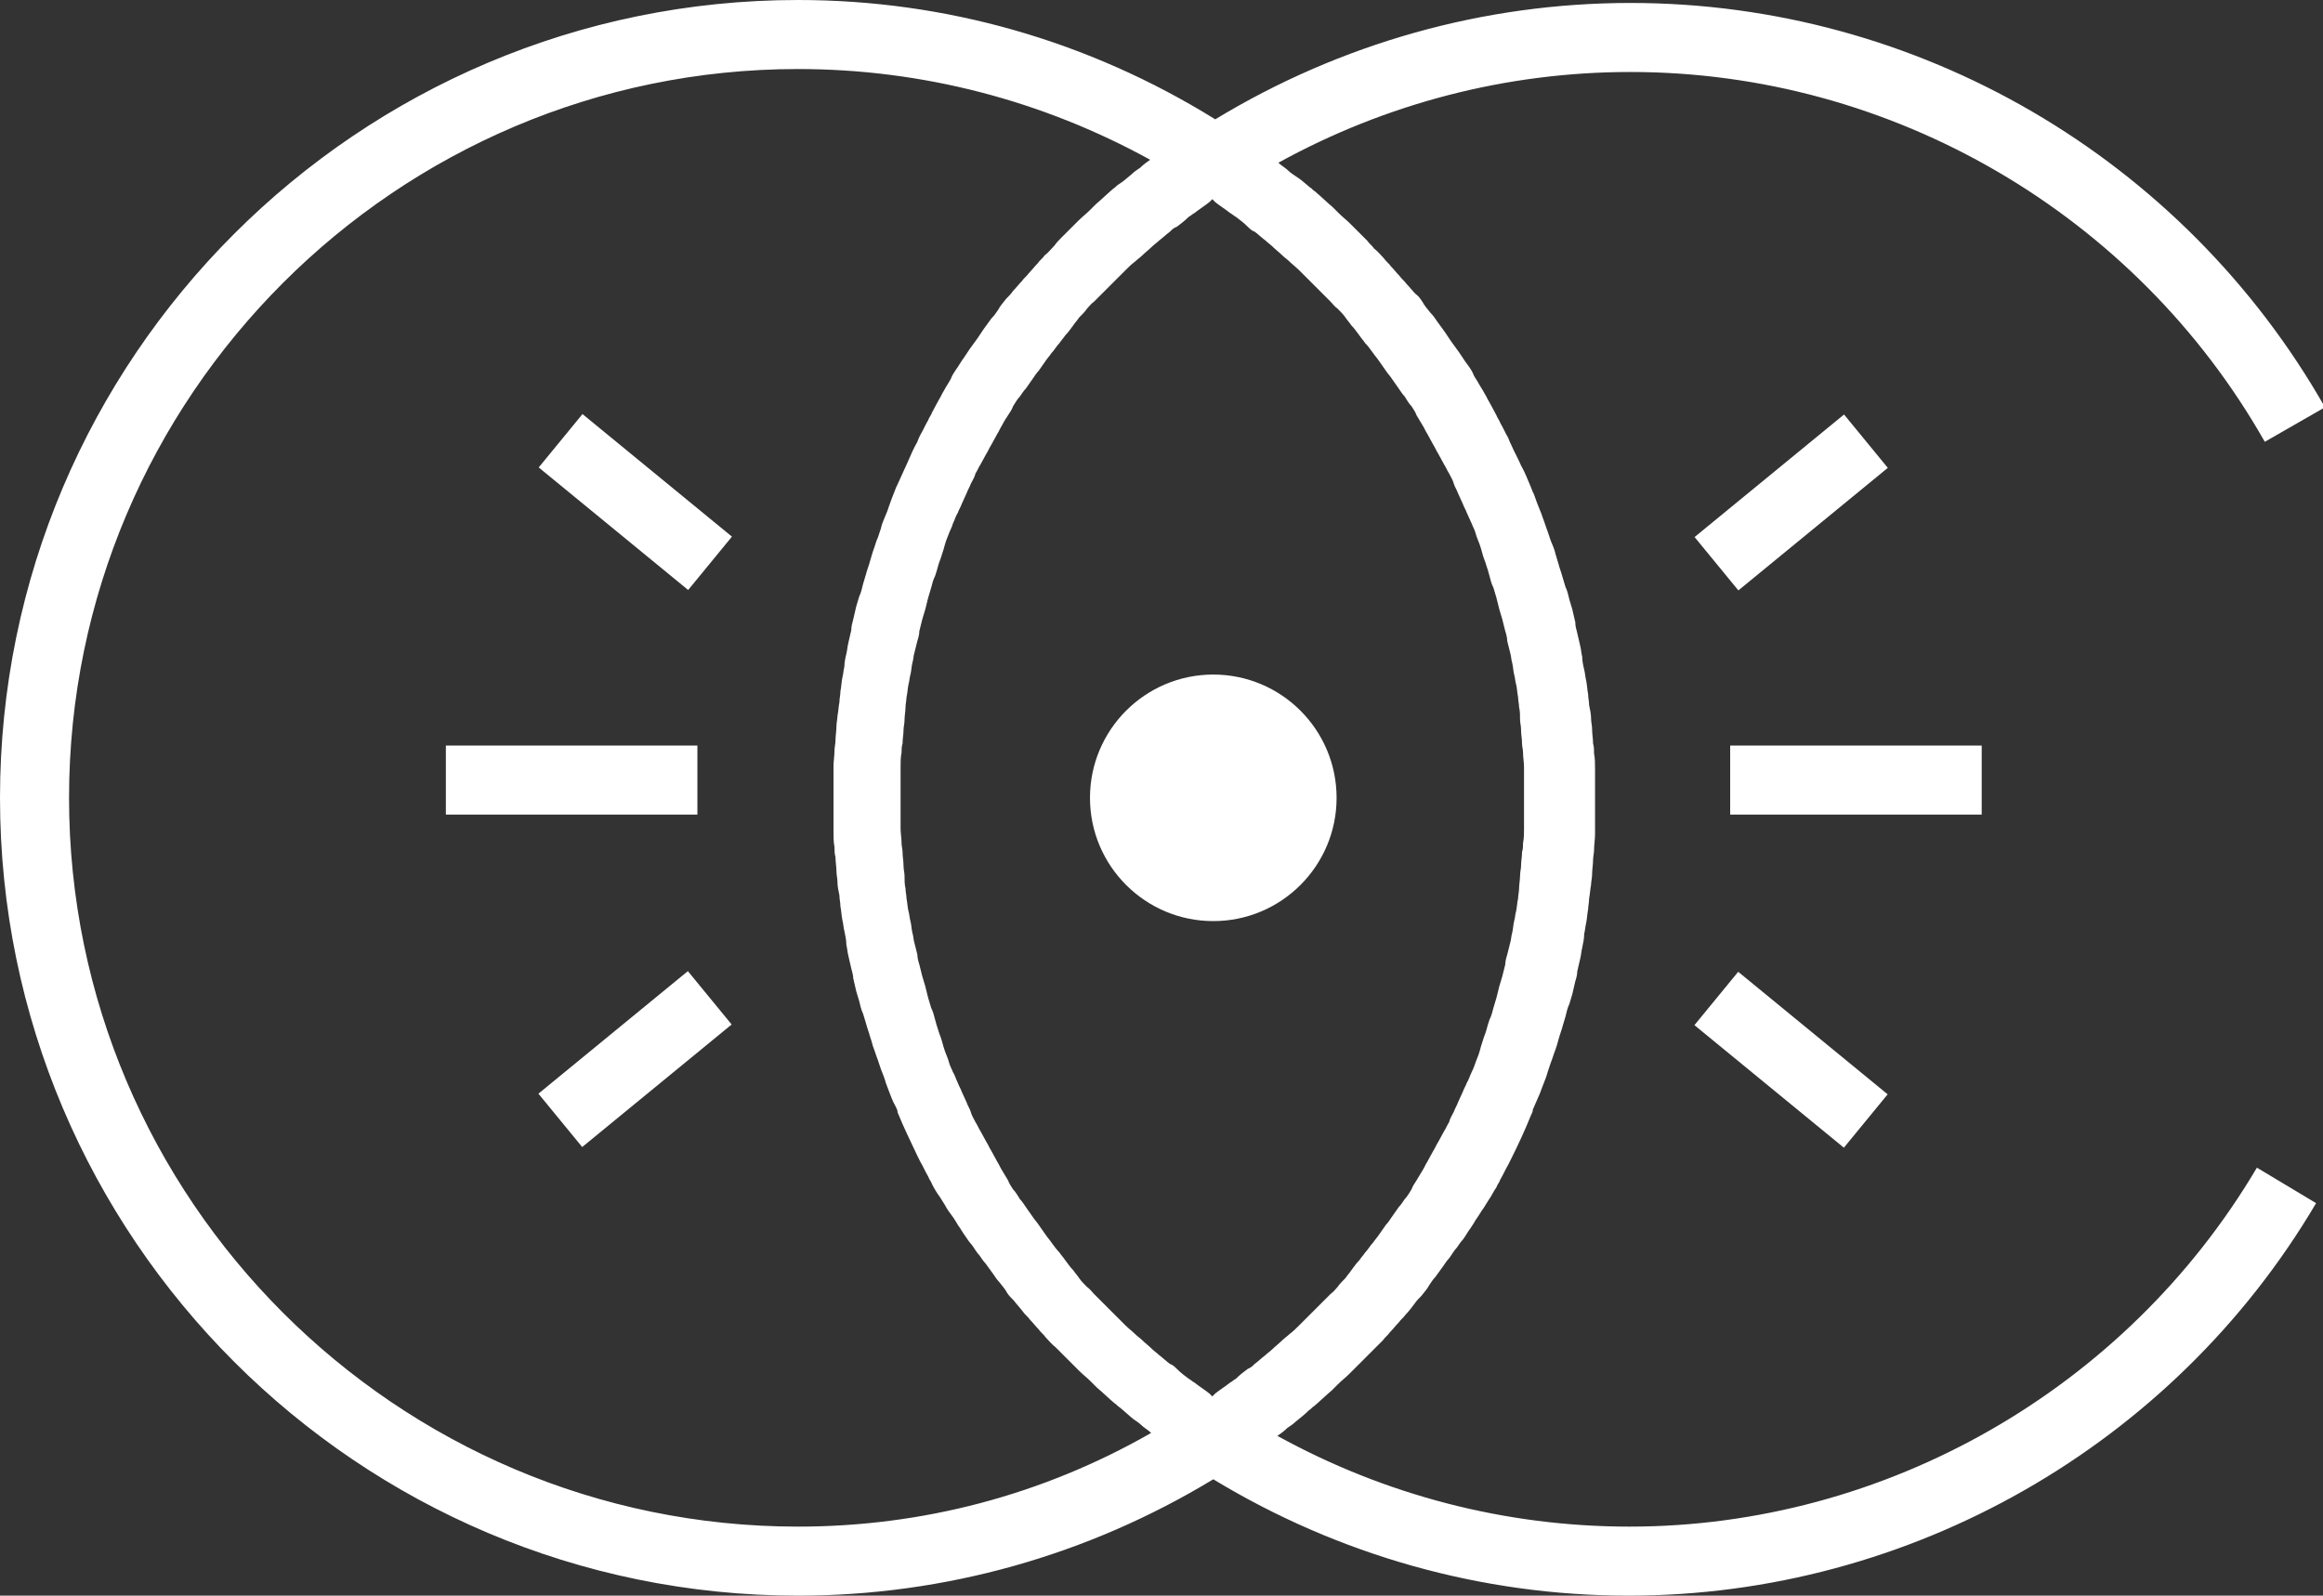
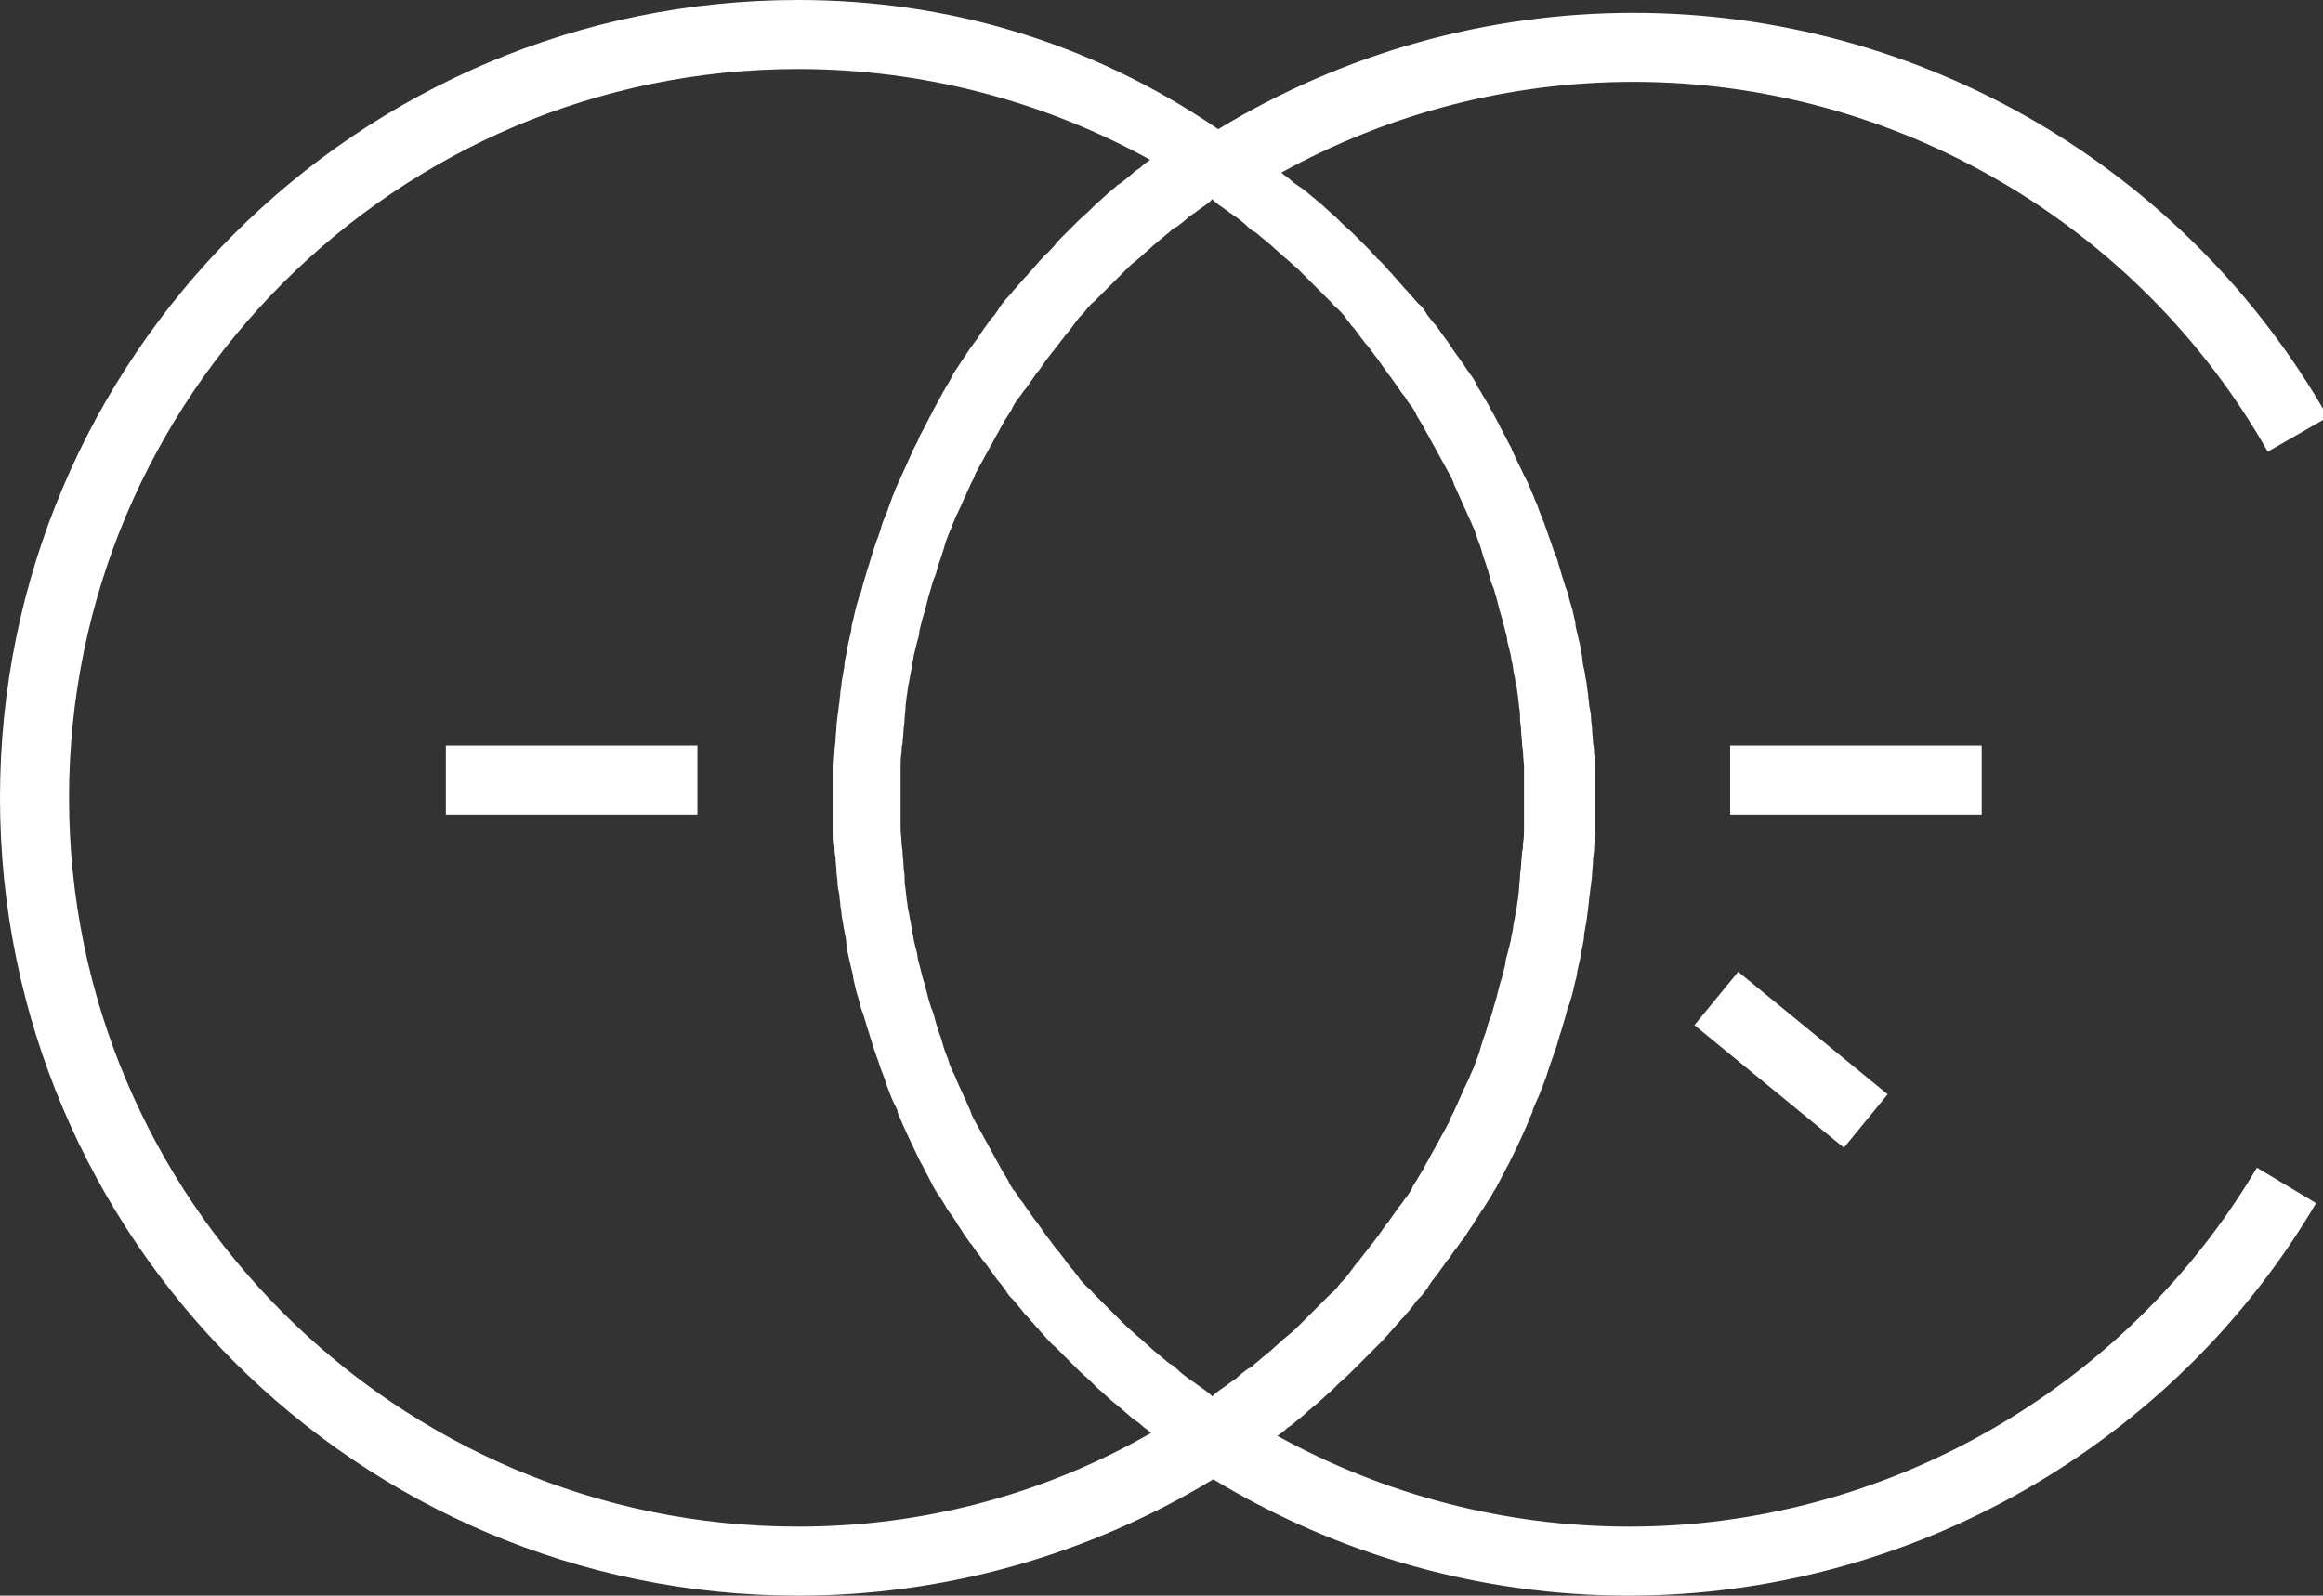
<svg xmlns="http://www.w3.org/2000/svg" version="1.1" id="Calque_1" x="0px" y="0px" viewBox="0 0 235.5 161.8" style="enable-background:new 0 0 235.5 161.8;" xml:space="preserve">
  <rect x="0" y="0" width="235.5" height="161.8" fill="#333333" stroke="none" />
  <style type="text/css">
	.st0{fill:#0C0D0D;}
	.st1{fill:#FFFFFF;}
	.st2{fill:#F6F6F6;}
</style>
  <g>
-     <rect x="60.9" y="41.1" transform="matrix(0.634 -0.773 0.773 0.634 -15.768 68.417)" class="st1" width="7" height="19.6" />
    <rect x="45.2" y="75.6" class="st1" width="25.5" height="7" />
-     <rect x="54.6" y="103.9" transform="matrix(0.773 -0.634 0.634 0.773 -53.495 65.201)" class="st1" width="19.6" height="7" />
    <rect x="175.4" y="75.6" class="st1" width="25.5" height="7" />
-     <path class="st1" d="M165.2,154.8c-12.6,0-24.8-3.2-35.7-9.2c0.3-0.2,0.7-0.5,1-0.8c0.3-0.2,0.6-0.4,0.8-0.6c0.5-0.4,1-0.8,1.4-1.2   c0.2-0.1,0.3-0.3,0.5-0.4c0.6-0.5,1.2-1.1,1.8-1.6c0.2-0.2,0.4-0.4,0.6-0.6c0.4-0.4,0.8-0.7,1.2-1.1c0.2-0.2,0.5-0.5,0.7-0.7   c0.3-0.3,0.7-0.7,1-1c0.2-0.2,0.5-0.5,0.7-0.7c0.3-0.3,0.7-0.7,1-1c0.2-0.3,0.5-0.5,0.7-0.8c0.3-0.3,0.6-0.7,0.9-1   c0.2-0.3,0.5-0.5,0.7-0.8c0.3-0.3,0.6-0.7,0.9-1.1c0.2-0.3,0.4-0.5,0.7-0.8c0.3-0.4,0.6-0.7,0.8-1.1c0.2-0.3,0.4-0.6,0.6-0.8   c0.3-0.4,0.5-0.7,0.8-1.1c0.2-0.3,0.4-0.6,0.6-0.8c0.3-0.4,0.5-0.8,0.8-1.1c0.2-0.3,0.4-0.6,0.6-0.8c0.3-0.4,0.5-0.8,0.8-1.2   c0.2-0.3,0.4-0.6,0.5-0.8c0.3-0.4,0.5-0.8,0.8-1.2c0.2-0.3,0.3-0.5,0.5-0.8c0.3-0.4,0.5-0.9,0.8-1.3c0.1-0.3,0.3-0.5,0.4-0.8   c0.3-0.5,0.5-1,0.8-1.5c0.1-0.2,0.2-0.4,0.3-0.6c0.7-1.4,1.4-2.9,2-4.4c0.1-0.2,0.2-0.4,0.2-0.6c0.2-0.5,0.5-1.1,0.7-1.6   c0.1-0.3,0.2-0.5,0.3-0.8c0.2-0.5,0.4-1,0.5-1.4c0.1-0.3,0.2-0.6,0.3-0.9c0.2-0.5,0.3-0.9,0.5-1.4c0.1-0.3,0.2-0.6,0.3-1   c0.1-0.4,0.3-0.9,0.4-1.3c0.1-0.3,0.2-0.7,0.3-1c0.1-0.4,0.2-0.9,0.4-1.3c0.1-0.3,0.2-0.7,0.3-1c0.1-0.4,0.2-0.9,0.3-1.3   c0.1-0.3,0.2-0.7,0.2-1c0.1-0.4,0.2-0.9,0.3-1.3c0.1-0.4,0.1-0.7,0.2-1.1c0.1-0.5,0.2-0.9,0.2-1.4c0.1-0.4,0.1-0.7,0.2-1.1   c0.1-0.5,0.1-0.9,0.2-1.4c0-0.3,0.1-0.7,0.1-1.1c0.1-0.5,0.1-0.9,0.2-1.4c0-0.3,0.1-0.7,0.1-1c0-0.5,0.1-1,0.1-1.5   c0-0.3,0.1-0.7,0.1-1c0-0.5,0.1-1.1,0.1-1.6c0-0.3,0-0.6,0-0.8c0-0.8,0-1.7,0-2.5c0-0.8,0-1.7,0-2.5c0-0.3,0-0.6,0-0.8   c0-0.5,0-1.1-0.1-1.6c0-0.3,0-0.7-0.1-1c0-0.5-0.1-1-0.1-1.5c0-0.3-0.1-0.7-0.1-1c0-0.5-0.1-0.9-0.2-1.4c0-0.4-0.1-0.7-0.1-1.1   c-0.1-0.5-0.1-0.9-0.2-1.4c-0.1-0.4-0.1-0.7-0.2-1.1c-0.1-0.4-0.2-0.9-0.2-1.3c-0.1-0.4-0.1-0.7-0.2-1.1c-0.1-0.4-0.2-0.9-0.3-1.3   c-0.1-0.4-0.2-0.7-0.2-1.1c-0.1-0.4-0.2-0.9-0.3-1.3c-0.1-0.3-0.2-0.7-0.3-1c-0.1-0.4-0.2-0.9-0.4-1.3c-0.1-0.3-0.2-0.7-0.3-1   c-0.1-0.4-0.3-0.9-0.4-1.3c-0.1-0.3-0.2-0.7-0.3-1c-0.1-0.5-0.3-0.9-0.5-1.4c-0.1-0.3-0.2-0.6-0.3-0.9c-0.2-0.5-0.3-0.9-0.5-1.4   c-0.1-0.3-0.2-0.6-0.3-0.8c-0.2-0.5-0.4-1-0.6-1.6c-0.1-0.2-0.2-0.4-0.3-0.7c-0.3-0.7-0.6-1.5-1-2.2c0,0,0,0,0,0   c-0.3-0.7-0.7-1.4-1-2.1c-0.1-0.2-0.2-0.4-0.3-0.7c-0.3-0.5-0.5-1-0.8-1.5c-0.1-0.3-0.3-0.5-0.4-0.8c-0.2-0.4-0.5-0.9-0.7-1.3   c-0.2-0.3-0.3-0.6-0.5-0.9c-0.2-0.4-0.5-0.8-0.7-1.2c-0.2-0.3-0.4-0.6-0.5-0.9c-0.2-0.4-0.5-0.8-0.8-1.2c-0.2-0.3-0.4-0.6-0.6-0.9   c-0.3-0.4-0.5-0.7-0.8-1.1c-0.2-0.3-0.4-0.6-0.6-0.9c-0.3-0.4-0.5-0.7-0.8-1.1c-0.2-0.3-0.4-0.6-0.7-0.9c-0.3-0.4-0.6-0.7-0.8-1.1   c-0.2-0.3-0.4-0.6-0.7-0.8c-0.3-0.3-0.6-0.7-0.9-1c-0.2-0.3-0.5-0.5-0.7-0.8c-0.3-0.3-0.6-0.7-0.9-1c-0.2-0.3-0.5-0.5-0.7-0.8   c-0.3-0.3-0.6-0.7-1-1c-0.2-0.3-0.5-0.5-0.7-0.8c-0.3-0.3-0.7-0.7-1-1c-0.2-0.2-0.5-0.5-0.7-0.7c-0.4-0.4-0.8-0.7-1.2-1.1   c-0.2-0.2-0.4-0.4-0.6-0.6c-0.6-0.5-1.2-1.1-1.8-1.6c-0.2-0.1-0.3-0.3-0.5-0.4c-0.5-0.4-0.9-0.8-1.4-1.1c-0.3-0.2-0.6-0.4-0.8-0.6   c-0.3-0.3-0.7-0.5-1-0.8c10.9-6,23.1-9.2,35.7-9.2c26.5,0,51.2,14.4,64.3,37.5l6.1-3.5c-14.4-25.3-41.3-41-70.4-41   c-14.9,0-29.4,4.1-42.1,11.8l0,0l0,0C110.3,4.1,95.8,0,80.9,0C36.3,0,0,36.3,0,80.9s36.3,80.9,80.9,80.9c14.9,0,29.4-4.1,42.1-11.8   l0,0l0,0c12.7,7.7,27.2,11.8,42.1,11.8c28.5,0,55.2-15.2,69.7-39.8l-6-3.6C215.5,140.9,191.1,154.8,165.2,154.8z M120.5,139.8   c-0.4-0.3-0.8-0.6-1.2-1c-0.2-0.2-0.4-0.4-0.7-0.5c-0.4-0.3-0.7-0.6-1.1-0.9c-0.2-0.2-0.5-0.4-0.7-0.6c-0.3-0.3-0.7-0.6-1-0.9   c-0.2-0.2-0.5-0.4-0.7-0.6c-0.3-0.3-0.7-0.6-1-0.9c-0.2-0.2-0.5-0.5-0.7-0.7c-0.3-0.3-0.6-0.6-0.9-0.9c-0.2-0.2-0.5-0.5-0.7-0.7   c-0.3-0.3-0.6-0.6-0.9-0.9c-0.2-0.2-0.4-0.5-0.7-0.7c-0.3-0.3-0.6-0.6-0.8-0.9c-0.2-0.3-0.4-0.5-0.6-0.8c-0.3-0.3-0.5-0.6-0.8-1   c-0.2-0.3-0.4-0.5-0.6-0.8c-0.3-0.3-0.5-0.6-0.8-1c-0.2-0.3-0.4-0.5-0.6-0.8c-0.2-0.3-0.5-0.7-0.7-1c-0.2-0.3-0.4-0.5-0.6-0.8   c-0.2-0.3-0.5-0.7-0.7-1c-0.2-0.3-0.4-0.6-0.6-0.8c-0.2-0.3-0.4-0.7-0.7-1c-0.2-0.3-0.4-0.6-0.5-0.9c-0.2-0.3-0.4-0.7-0.6-1   c-0.2-0.3-0.3-0.6-0.5-0.9c-0.2-0.4-0.4-0.7-0.6-1.1c-0.2-0.3-0.3-0.6-0.5-0.9c-0.2-0.4-0.4-0.7-0.6-1.1c-0.2-0.3-0.3-0.6-0.5-0.9   c-0.2-0.4-0.4-0.7-0.5-1.1c-0.1-0.3-0.3-0.6-0.4-0.9c-0.2-0.4-0.3-0.7-0.5-1.1c-0.1-0.3-0.3-0.6-0.4-0.9c-0.2-0.4-0.3-0.8-0.5-1.1   c-0.1-0.3-0.3-0.6-0.4-1c-0.1-0.4-0.3-0.8-0.4-1.1c-0.1-0.3-0.2-0.6-0.3-1c-0.1-0.4-0.3-0.8-0.4-1.2c-0.1-0.3-0.2-0.6-0.3-1   c-0.1-0.4-0.2-0.8-0.4-1.2c-0.1-0.3-0.2-0.7-0.3-1c-0.1-0.4-0.2-0.8-0.3-1.2c-0.1-0.3-0.2-0.7-0.3-1c-0.1-0.4-0.2-0.8-0.3-1.2   c-0.1-0.3-0.2-0.7-0.2-1c-0.1-0.4-0.2-0.8-0.3-1.2c-0.1-0.3-0.1-0.7-0.2-1c-0.1-0.4-0.1-0.8-0.2-1.2c-0.1-0.3-0.1-0.7-0.2-1   c-0.1-0.4-0.1-0.8-0.2-1.3c0-0.3-0.1-0.7-0.1-1c-0.1-0.4-0.1-0.9-0.1-1.3c0-0.3-0.1-0.6-0.1-1c0-0.5-0.1-0.9-0.1-1.4   c0-0.3-0.1-0.6-0.1-0.9c0-0.5-0.1-1-0.1-1.5c0-0.3,0-0.5,0-0.8c0-0.8,0-1.5,0-2.3s0-1.5,0-2.3c0-0.3,0-0.5,0-0.8c0-0.5,0-1,0.1-1.5   c0-0.3,0-0.6,0.1-0.9c0-0.5,0.1-0.9,0.1-1.4c0-0.3,0.1-0.6,0.1-1c0-0.4,0.1-0.9,0.1-1.3c0-0.3,0.1-0.7,0.1-1   c0.1-0.4,0.1-0.8,0.2-1.3c0.1-0.3,0.1-0.7,0.2-1c0.1-0.4,0.1-0.8,0.2-1.2c0.1-0.3,0.1-0.7,0.2-1c0.1-0.4,0.2-0.8,0.3-1.2   c0.1-0.3,0.2-0.7,0.2-1c0.1-0.4,0.2-0.8,0.3-1.2c0.1-0.3,0.2-0.7,0.3-1c0.1-0.4,0.2-0.8,0.3-1.2c0.1-0.3,0.2-0.7,0.3-1   c0.1-0.4,0.2-0.8,0.4-1.2c0.1-0.3,0.2-0.6,0.3-1c0.1-0.4,0.3-0.8,0.4-1.2c0.1-0.3,0.2-0.6,0.3-1c0.1-0.4,0.3-0.8,0.4-1.1   c0.1-0.3,0.3-0.6,0.4-1c0.2-0.4,0.3-0.8,0.5-1.1c0.1-0.3,0.3-0.6,0.4-0.9c0.2-0.4,0.3-0.7,0.5-1.1c0.1-0.3,0.3-0.6,0.4-0.9   c0.2-0.4,0.4-0.7,0.5-1.1c0.2-0.3,0.3-0.6,0.5-0.9c0.2-0.4,0.4-0.7,0.6-1.1c0.2-0.3,0.3-0.6,0.5-0.9c0.2-0.4,0.4-0.7,0.6-1.1   c0.2-0.3,0.3-0.6,0.5-0.9c0.2-0.4,0.4-0.7,0.6-1c0.2-0.3,0.4-0.6,0.5-0.9c0.2-0.3,0.4-0.7,0.7-1c0.2-0.3,0.4-0.6,0.6-0.8   c0.2-0.3,0.5-0.7,0.7-1c0.2-0.3,0.4-0.6,0.6-0.8c0.2-0.3,0.5-0.7,0.7-1c0.2-0.3,0.4-0.5,0.6-0.8c0.3-0.3,0.5-0.7,0.8-1   c0.2-0.3,0.4-0.5,0.6-0.8c0.3-0.3,0.5-0.6,0.8-1c0.2-0.3,0.4-0.5,0.6-0.8c0.3-0.3,0.6-0.6,0.8-0.9c0.2-0.2,0.4-0.5,0.7-0.7   c0.3-0.3,0.6-0.6,0.9-0.9c0.2-0.2,0.5-0.5,0.7-0.7c0.3-0.3,0.6-0.6,0.9-0.9c0.2-0.2,0.5-0.5,0.7-0.7c0.3-0.3,0.6-0.6,1-0.9   c0.2-0.2,0.5-0.4,0.7-0.6c0.3-0.3,0.7-0.6,1-0.9c0.2-0.2,0.5-0.4,0.7-0.6c0.4-0.3,0.7-0.6,1.1-0.9c0.2-0.2,0.4-0.4,0.7-0.5   c0.4-0.3,0.8-0.6,1.2-1c0.2-0.1,0.4-0.3,0.6-0.4c0.5-0.4,1-0.7,1.5-1.1c0.1-0.1,0.2-0.2,0.3-0.3c0,0,0,0,0,0c0,0,0,0,0,0   c0.1,0.1,0.2,0.2,0.3,0.3c0.5,0.4,1,0.7,1.5,1.1c0.2,0.1,0.4,0.3,0.6,0.4c0.4,0.3,0.8,0.6,1.2,1c0.2,0.2,0.4,0.4,0.7,0.5   c0.4,0.3,0.7,0.6,1.1,0.9c0.2,0.2,0.5,0.4,0.7,0.6c0.3,0.3,0.7,0.6,1,0.9c0.2,0.2,0.5,0.4,0.7,0.6c0.3,0.3,0.7,0.6,1,0.9   c0.2,0.2,0.5,0.5,0.7,0.7c0.3,0.3,0.6,0.6,0.9,0.9c0.2,0.2,0.5,0.5,0.7,0.7c0.3,0.3,0.6,0.6,0.9,0.9c0.2,0.2,0.4,0.5,0.7,0.7   c0.3,0.3,0.6,0.6,0.8,0.9c0.2,0.3,0.4,0.5,0.6,0.8c0.3,0.3,0.5,0.6,0.8,1c0.2,0.3,0.4,0.5,0.6,0.8c0.3,0.3,0.5,0.6,0.8,1   c0.2,0.3,0.4,0.5,0.6,0.8c0.2,0.3,0.5,0.7,0.7,1c0.2,0.3,0.4,0.5,0.6,0.8c0.2,0.3,0.5,0.7,0.7,1c0.2,0.3,0.4,0.6,0.6,0.8   c0.2,0.3,0.4,0.7,0.7,1c0.2,0.3,0.4,0.6,0.5,0.9c0.2,0.3,0.4,0.7,0.6,1c0.2,0.3,0.3,0.6,0.5,0.9c0.2,0.4,0.4,0.7,0.6,1.1   c0.2,0.3,0.3,0.6,0.5,0.9c0.2,0.4,0.4,0.7,0.6,1.1c0.2,0.3,0.3,0.6,0.5,0.9c0.2,0.4,0.4,0.7,0.5,1.1c0.1,0.3,0.3,0.6,0.4,0.9   c0.2,0.4,0.3,0.7,0.5,1.1c0.1,0.3,0.3,0.6,0.4,0.9c0.2,0.4,0.3,0.7,0.5,1.1c0.1,0.3,0.3,0.6,0.4,1c0.1,0.4,0.3,0.8,0.4,1.1   c0.1,0.3,0.2,0.6,0.3,1c0.1,0.4,0.3,0.8,0.4,1.2c0.1,0.3,0.2,0.6,0.3,1c0.1,0.4,0.2,0.8,0.4,1.2c0.1,0.3,0.2,0.7,0.3,1   c0.1,0.4,0.2,0.8,0.3,1.2c0.1,0.3,0.2,0.7,0.3,1c0.1,0.4,0.2,0.8,0.3,1.2c0.1,0.3,0.2,0.7,0.2,1c0.1,0.4,0.2,0.8,0.3,1.2   c0.1,0.3,0.1,0.7,0.2,1c0.1,0.4,0.1,0.8,0.2,1.2c0.1,0.3,0.1,0.7,0.2,1c0.1,0.4,0.1,0.8,0.2,1.3c0,0.3,0.1,0.7,0.1,1   c0.1,0.4,0.1,0.9,0.1,1.3c0,0.3,0.1,0.6,0.1,1c0,0.5,0.1,0.9,0.1,1.4c0,0.3,0.1,0.6,0.1,0.9c0,0.5,0.1,1,0.1,1.5c0,0.3,0,0.5,0,0.8   c0,0.8,0,1.5,0,2.3s0,1.5,0,2.3c0,0.3,0,0.5,0,0.8c0,0.5,0,1-0.1,1.5c0,0.3,0,0.6-0.1,0.9c0,0.5-0.1,0.9-0.1,1.4   c0,0.3-0.1,0.6-0.1,1c0,0.4-0.1,0.9-0.1,1.3c0,0.3-0.1,0.7-0.1,1c-0.1,0.4-0.1,0.8-0.2,1.3c-0.1,0.3-0.1,0.7-0.2,1   c-0.1,0.4-0.1,0.8-0.2,1.2c-0.1,0.3-0.1,0.7-0.2,1c-0.1,0.4-0.2,0.8-0.3,1.2c-0.1,0.3-0.2,0.7-0.2,1c-0.1,0.4-0.2,0.8-0.3,1.2   c-0.1,0.3-0.2,0.7-0.3,1c-0.1,0.4-0.2,0.8-0.3,1.2c-0.1,0.3-0.2,0.7-0.3,1c-0.1,0.4-0.2,0.8-0.4,1.2c-0.1,0.3-0.2,0.6-0.3,1   c-0.1,0.4-0.3,0.8-0.4,1.2c-0.1,0.3-0.2,0.6-0.3,1c-0.1,0.4-0.3,0.8-0.4,1.1c-0.1,0.3-0.2,0.6-0.4,1c-0.2,0.4-0.3,0.8-0.5,1.1   c-0.1,0.3-0.3,0.6-0.4,0.9c-0.2,0.4-0.3,0.7-0.5,1.1c-0.1,0.3-0.3,0.6-0.4,0.9c-0.2,0.4-0.4,0.7-0.5,1.1c-0.2,0.3-0.3,0.6-0.5,0.9   c-0.2,0.4-0.4,0.7-0.6,1.1c-0.2,0.3-0.3,0.6-0.5,0.9c-0.2,0.4-0.4,0.7-0.6,1.1c-0.2,0.3-0.3,0.6-0.5,0.9c-0.2,0.3-0.4,0.7-0.6,1   c-0.2,0.3-0.4,0.6-0.5,0.9c-0.2,0.3-0.4,0.7-0.7,1c-0.2,0.3-0.4,0.6-0.6,0.8c-0.2,0.3-0.5,0.7-0.7,1c-0.2,0.3-0.4,0.6-0.6,0.8   c-0.2,0.3-0.5,0.7-0.7,1c-0.2,0.3-0.4,0.5-0.6,0.8c-0.3,0.3-0.5,0.7-0.8,1c-0.2,0.3-0.4,0.5-0.6,0.8c-0.3,0.3-0.5,0.6-0.8,1   c-0.2,0.3-0.4,0.5-0.6,0.8c-0.3,0.3-0.6,0.6-0.8,0.9c-0.2,0.2-0.4,0.5-0.7,0.7c-0.3,0.3-0.6,0.6-0.9,0.9c-0.2,0.2-0.5,0.5-0.7,0.7   c-0.3,0.3-0.6,0.6-0.9,0.9c-0.2,0.2-0.5,0.5-0.7,0.7c-0.3,0.3-0.6,0.6-1,0.9c-0.2,0.2-0.5,0.4-0.7,0.6c-0.3,0.3-0.7,0.6-1,0.9   c-0.2,0.2-0.5,0.4-0.7,0.6c-0.4,0.3-0.7,0.6-1.1,0.9c-0.2,0.2-0.4,0.4-0.7,0.5c-0.4,0.3-0.8,0.6-1.2,1c-0.2,0.1-0.4,0.3-0.6,0.4   c-0.5,0.4-1,0.7-1.5,1.1c-0.1,0.1-0.2,0.2-0.3,0.3c0,0,0,0,0,0c0,0,0,0,0,0c-0.1-0.1-0.2-0.2-0.3-0.3c-0.5-0.4-1-0.7-1.5-1.1   C120.9,140.1,120.7,139.9,120.5,139.8z M80.9,154.8C40.2,154.8,7,121.6,7,80.9C7,40.2,40.2,7,80.9,7c12.6,0,24.8,3.2,35.7,9.2   c-0.3,0.2-0.7,0.5-1,0.8c-0.3,0.2-0.6,0.4-0.8,0.6c-0.5,0.4-0.9,0.8-1.4,1.1c-0.2,0.1-0.3,0.3-0.5,0.4c-0.6,0.5-1.2,1.1-1.8,1.6   c-0.2,0.2-0.4,0.4-0.6,0.6c-0.4,0.4-0.8,0.7-1.2,1.1c-0.2,0.2-0.5,0.5-0.7,0.7c-0.3,0.3-0.7,0.7-1,1c-0.2,0.2-0.5,0.5-0.7,0.8   c-0.3,0.3-0.6,0.7-1,1c-0.2,0.3-0.5,0.5-0.7,0.8c-0.3,0.3-0.6,0.7-0.9,1c-0.2,0.3-0.5,0.5-0.7,0.8c-0.3,0.3-0.6,0.7-0.9,1   c-0.2,0.3-0.5,0.6-0.7,0.8c-0.3,0.4-0.6,0.7-0.8,1.1c-0.2,0.3-0.4,0.6-0.7,0.9c-0.3,0.4-0.5,0.7-0.8,1.1c-0.2,0.3-0.4,0.6-0.6,0.9   c-0.3,0.4-0.5,0.7-0.8,1.1c-0.2,0.3-0.4,0.6-0.6,0.9c-0.3,0.4-0.5,0.8-0.8,1.2c-0.2,0.3-0.4,0.6-0.5,0.9c-0.2,0.4-0.5,0.8-0.7,1.2   c-0.2,0.3-0.3,0.6-0.5,0.9c-0.2,0.4-0.5,0.9-0.7,1.3c-0.1,0.3-0.3,0.5-0.4,0.8c-0.3,0.5-0.5,1-0.8,1.5c-0.1,0.2-0.2,0.4-0.3,0.7   c-0.4,0.7-0.7,1.4-1,2.1c0,0,0,0,0,0c-0.3,0.7-0.7,1.5-1,2.2c-0.1,0.2-0.2,0.4-0.3,0.7c-0.2,0.5-0.4,1-0.6,1.6   c-0.1,0.3-0.2,0.6-0.3,0.8c-0.2,0.5-0.4,0.9-0.5,1.4c-0.1,0.3-0.2,0.6-0.3,0.9c-0.2,0.4-0.3,0.9-0.5,1.4c-0.1,0.3-0.2,0.7-0.3,1   c-0.1,0.4-0.3,0.9-0.4,1.3c-0.1,0.3-0.2,0.7-0.3,1c-0.1,0.4-0.2,0.9-0.4,1.3c-0.1,0.3-0.2,0.7-0.3,1c-0.1,0.4-0.2,0.9-0.3,1.3   c-0.1,0.4-0.2,0.7-0.2,1.1c-0.1,0.4-0.2,0.9-0.3,1.3c-0.1,0.4-0.1,0.7-0.2,1.1c-0.1,0.4-0.2,0.9-0.2,1.3c-0.1,0.4-0.1,0.7-0.2,1.1   c-0.1,0.5-0.1,0.9-0.2,1.4c0,0.4-0.1,0.7-0.1,1.1c-0.1,0.5-0.1,0.9-0.2,1.4c0,0.3-0.1,0.7-0.1,1c0,0.5-0.1,1-0.1,1.5   c0,0.3-0.1,0.7-0.1,1c0,0.5-0.1,1.1-0.1,1.6c0,0.3,0,0.6,0,0.8c0,0.8,0,1.7,0,2.5c0,0.8,0,1.7,0,2.5c0,0.3,0,0.6,0,0.8   c0,0.5,0,1.1,0.1,1.6c0,0.3,0,0.7,0.1,1c0,0.5,0.1,1,0.1,1.5c0,0.3,0.1,0.7,0.1,1c0,0.5,0.1,0.9,0.2,1.4c0,0.4,0.1,0.7,0.1,1.1   c0.1,0.5,0.1,0.9,0.2,1.4c0.1,0.4,0.1,0.7,0.2,1.1c0.1,0.5,0.2,0.9,0.2,1.4c0.1,0.4,0.1,0.7,0.2,1.1c0.1,0.4,0.2,0.9,0.3,1.3   c0.1,0.4,0.2,0.7,0.2,1c0.1,0.4,0.2,0.9,0.3,1.3c0.1,0.3,0.2,0.7,0.3,1c0.1,0.4,0.2,0.9,0.4,1.3c0.1,0.3,0.2,0.7,0.3,1   c0.1,0.4,0.3,0.9,0.4,1.3c0.1,0.3,0.2,0.6,0.3,1c0.2,0.5,0.3,0.9,0.5,1.4c0.1,0.3,0.2,0.6,0.3,0.9c0.2,0.5,0.4,1,0.5,1.4   c0.1,0.3,0.2,0.5,0.3,0.8c0.2,0.5,0.4,1.1,0.7,1.6c0.1,0.2,0.2,0.4,0.2,0.6c0.6,1.5,1.3,2.9,2,4.4c0.1,0.2,0.2,0.4,0.3,0.6   c0.3,0.5,0.5,1,0.8,1.5c0.1,0.3,0.3,0.5,0.4,0.8c0.2,0.4,0.5,0.9,0.8,1.3c0.2,0.3,0.3,0.5,0.5,0.8c0.2,0.4,0.5,0.8,0.8,1.2   c0.2,0.3,0.4,0.6,0.5,0.8c0.3,0.4,0.5,0.8,0.8,1.2c0.2,0.3,0.4,0.6,0.6,0.8c0.3,0.4,0.5,0.8,0.8,1.1c0.2,0.3,0.4,0.6,0.6,0.8   c0.3,0.4,0.5,0.7,0.8,1.1c0.2,0.3,0.4,0.6,0.6,0.8c0.3,0.4,0.6,0.7,0.8,1.1c0.2,0.3,0.4,0.5,0.7,0.8c0.3,0.4,0.6,0.7,0.9,1.1   c0.2,0.3,0.5,0.5,0.7,0.8c0.3,0.3,0.6,0.7,0.9,1c0.2,0.3,0.5,0.5,0.7,0.8c0.3,0.3,0.6,0.7,1,1c0.2,0.2,0.5,0.5,0.7,0.7   c0.3,0.3,0.7,0.7,1,1c0.2,0.2,0.5,0.5,0.7,0.7c0.4,0.4,0.8,0.7,1.2,1.1c0.2,0.2,0.4,0.4,0.6,0.6c0.6,0.5,1.2,1.1,1.8,1.6   c0.2,0.1,0.3,0.3,0.5,0.4c0.5,0.4,0.9,0.8,1.4,1.2c0.3,0.2,0.6,0.4,0.8,0.6c0.3,0.3,0.7,0.5,1,0.8   C105.7,151.6,93.5,154.8,80.9,154.8z" />
-     <rect x="171.8" y="47.4" transform="matrix(0.773 -0.634 0.634 0.773 8.94 126.738)" class="st1" width="19.6" height="7" />
+     <path class="st1" d="M165.2,154.8c-12.6,0-24.8-3.2-35.7-9.2c0.3-0.2,0.7-0.5,1-0.8c0.3-0.2,0.6-0.4,0.8-0.6c0.5-0.4,1-0.8,1.4-1.2   c0.2-0.1,0.3-0.3,0.5-0.4c0.6-0.5,1.2-1.1,1.8-1.6c0.2-0.2,0.4-0.4,0.6-0.6c0.4-0.4,0.8-0.7,1.2-1.1c0.2-0.2,0.5-0.5,0.7-0.7   c0.3-0.3,0.7-0.7,1-1c0.2-0.2,0.5-0.5,0.7-0.7c0.3-0.3,0.7-0.7,1-1c0.2-0.3,0.5-0.5,0.7-0.8c0.3-0.3,0.6-0.7,0.9-1   c0.2-0.3,0.5-0.5,0.7-0.8c0.3-0.3,0.6-0.7,0.9-1.1c0.2-0.3,0.4-0.5,0.7-0.8c0.3-0.4,0.6-0.7,0.8-1.1c0.2-0.3,0.4-0.6,0.6-0.8   c0.3-0.4,0.5-0.7,0.8-1.1c0.2-0.3,0.4-0.6,0.6-0.8c0.3-0.4,0.5-0.8,0.8-1.1c0.2-0.3,0.4-0.6,0.6-0.8c0.3-0.4,0.5-0.8,0.8-1.2   c0.2-0.3,0.4-0.6,0.5-0.8c0.3-0.4,0.5-0.8,0.8-1.2c0.2-0.3,0.3-0.5,0.5-0.8c0.3-0.4,0.5-0.9,0.8-1.3c0.1-0.3,0.3-0.5,0.4-0.8   c0.3-0.5,0.5-1,0.8-1.5c0.1-0.2,0.2-0.4,0.3-0.6c0.7-1.4,1.4-2.9,2-4.4c0.1-0.2,0.2-0.4,0.2-0.6c0.2-0.5,0.5-1.1,0.7-1.6   c0.1-0.3,0.2-0.5,0.3-0.8c0.2-0.5,0.4-1,0.5-1.4c0.1-0.3,0.2-0.6,0.3-0.9c0.2-0.5,0.3-0.9,0.5-1.4c0.1-0.3,0.2-0.6,0.3-1   c0.1-0.4,0.3-0.9,0.4-1.3c0.1-0.3,0.2-0.7,0.3-1c0.1-0.4,0.2-0.9,0.4-1.3c0.1-0.3,0.2-0.7,0.3-1c0.1-0.4,0.2-0.9,0.3-1.3   c0.1-0.3,0.2-0.7,0.2-1c0.1-0.4,0.2-0.9,0.3-1.3c0.1-0.4,0.1-0.7,0.2-1.1c0.1-0.5,0.2-0.9,0.2-1.4c0.1-0.4,0.1-0.7,0.2-1.1   c0.1-0.5,0.1-0.9,0.2-1.4c0-0.3,0.1-0.7,0.1-1.1c0.1-0.5,0.1-0.9,0.2-1.4c0-0.3,0.1-0.7,0.1-1c0-0.5,0.1-1,0.1-1.5   c0-0.3,0.1-0.7,0.1-1c0-0.5,0.1-1.1,0.1-1.6c0-0.3,0-0.6,0-0.8c0-0.8,0-1.7,0-2.5c0-0.8,0-1.7,0-2.5c0-0.3,0-0.6,0-0.8   c0-0.5,0-1.1-0.1-1.6c0-0.3,0-0.7-0.1-1c0-0.5-0.1-1-0.1-1.5c0-0.3-0.1-0.7-0.1-1c0-0.5-0.1-0.9-0.2-1.4c0-0.4-0.1-0.7-0.1-1.1   c-0.1-0.5-0.1-0.9-0.2-1.4c-0.1-0.4-0.1-0.7-0.2-1.1c-0.1-0.4-0.2-0.9-0.2-1.3c-0.1-0.4-0.1-0.7-0.2-1.1c-0.1-0.4-0.2-0.9-0.3-1.3   c-0.1-0.4-0.2-0.7-0.2-1.1c-0.1-0.4-0.2-0.9-0.3-1.3c-0.1-0.3-0.2-0.7-0.3-1c-0.1-0.4-0.2-0.9-0.4-1.3c-0.1-0.4-0.3-0.9-0.4-1.3c-0.1-0.3-0.2-0.7-0.3-1c-0.1-0.5-0.3-0.9-0.5-1.4c-0.1-0.3-0.2-0.6-0.3-0.9c-0.2-0.5-0.3-0.9-0.5-1.4   c-0.1-0.3-0.2-0.6-0.3-0.8c-0.2-0.5-0.4-1-0.6-1.6c-0.1-0.2-0.2-0.4-0.3-0.7c-0.3-0.7-0.6-1.5-1-2.2c0,0,0,0,0,0   c-0.3-0.7-0.7-1.4-1-2.1c-0.1-0.2-0.2-0.4-0.3-0.7c-0.3-0.5-0.5-1-0.8-1.5c-0.1-0.3-0.3-0.5-0.4-0.8c-0.2-0.4-0.5-0.9-0.7-1.3   c-0.2-0.3-0.3-0.6-0.5-0.9c-0.2-0.4-0.5-0.8-0.7-1.2c-0.2-0.3-0.4-0.6-0.5-0.9c-0.2-0.4-0.5-0.8-0.8-1.2c-0.2-0.3-0.4-0.6-0.6-0.9   c-0.3-0.4-0.5-0.7-0.8-1.1c-0.2-0.3-0.4-0.6-0.6-0.9c-0.3-0.4-0.5-0.7-0.8-1.1c-0.2-0.3-0.4-0.6-0.7-0.9c-0.3-0.4-0.6-0.7-0.8-1.1   c-0.2-0.3-0.4-0.6-0.7-0.8c-0.3-0.3-0.6-0.7-0.9-1c-0.2-0.3-0.5-0.5-0.7-0.8c-0.3-0.3-0.6-0.7-0.9-1c-0.2-0.3-0.5-0.5-0.7-0.8   c-0.3-0.3-0.6-0.7-1-1c-0.2-0.3-0.5-0.5-0.7-0.8c-0.3-0.3-0.7-0.7-1-1c-0.2-0.2-0.5-0.5-0.7-0.7c-0.4-0.4-0.8-0.7-1.2-1.1   c-0.2-0.2-0.4-0.4-0.6-0.6c-0.6-0.5-1.2-1.1-1.8-1.6c-0.2-0.1-0.3-0.3-0.5-0.4c-0.5-0.4-0.9-0.8-1.4-1.1c-0.3-0.2-0.6-0.4-0.8-0.6   c-0.3-0.3-0.7-0.5-1-0.8c10.9-6,23.1-9.2,35.7-9.2c26.5,0,51.2,14.4,64.3,37.5l6.1-3.5c-14.4-25.3-41.3-41-70.4-41   c-14.9,0-29.4,4.1-42.1,11.8l0,0l0,0C110.3,4.1,95.8,0,80.9,0C36.3,0,0,36.3,0,80.9s36.3,80.9,80.9,80.9c14.9,0,29.4-4.1,42.1-11.8   l0,0l0,0c12.7,7.7,27.2,11.8,42.1,11.8c28.5,0,55.2-15.2,69.7-39.8l-6-3.6C215.5,140.9,191.1,154.8,165.2,154.8z M120.5,139.8   c-0.4-0.3-0.8-0.6-1.2-1c-0.2-0.2-0.4-0.4-0.7-0.5c-0.4-0.3-0.7-0.6-1.1-0.9c-0.2-0.2-0.5-0.4-0.7-0.6c-0.3-0.3-0.7-0.6-1-0.9   c-0.2-0.2-0.5-0.4-0.7-0.6c-0.3-0.3-0.7-0.6-1-0.9c-0.2-0.2-0.5-0.5-0.7-0.7c-0.3-0.3-0.6-0.6-0.9-0.9c-0.2-0.2-0.5-0.5-0.7-0.7   c-0.3-0.3-0.6-0.6-0.9-0.9c-0.2-0.2-0.4-0.5-0.7-0.7c-0.3-0.3-0.6-0.6-0.8-0.9c-0.2-0.3-0.4-0.5-0.6-0.8c-0.3-0.3-0.5-0.6-0.8-1   c-0.2-0.3-0.4-0.5-0.6-0.8c-0.3-0.3-0.5-0.6-0.8-1c-0.2-0.3-0.4-0.5-0.6-0.8c-0.2-0.3-0.5-0.7-0.7-1c-0.2-0.3-0.4-0.5-0.6-0.8   c-0.2-0.3-0.5-0.7-0.7-1c-0.2-0.3-0.4-0.6-0.6-0.8c-0.2-0.3-0.4-0.7-0.7-1c-0.2-0.3-0.4-0.6-0.5-0.9c-0.2-0.3-0.4-0.7-0.6-1   c-0.2-0.3-0.3-0.6-0.5-0.9c-0.2-0.4-0.4-0.7-0.6-1.1c-0.2-0.3-0.3-0.6-0.5-0.9c-0.2-0.4-0.4-0.7-0.6-1.1c-0.2-0.3-0.3-0.6-0.5-0.9   c-0.2-0.4-0.4-0.7-0.5-1.1c-0.1-0.3-0.3-0.6-0.4-0.9c-0.2-0.4-0.3-0.7-0.5-1.1c-0.1-0.3-0.3-0.6-0.4-0.9c-0.2-0.4-0.3-0.8-0.5-1.1   c-0.1-0.3-0.3-0.6-0.4-1c-0.1-0.4-0.3-0.8-0.4-1.1c-0.1-0.3-0.2-0.6-0.3-1c-0.1-0.4-0.3-0.8-0.4-1.2c-0.1-0.3-0.2-0.6-0.3-1   c-0.1-0.4-0.2-0.8-0.4-1.2c-0.1-0.3-0.2-0.7-0.3-1c-0.1-0.4-0.2-0.8-0.3-1.2c-0.1-0.3-0.2-0.7-0.3-1c-0.1-0.4-0.2-0.8-0.3-1.2   c-0.1-0.3-0.2-0.7-0.2-1c-0.1-0.4-0.2-0.8-0.3-1.2c-0.1-0.3-0.1-0.7-0.2-1c-0.1-0.4-0.1-0.8-0.2-1.2c-0.1-0.3-0.1-0.7-0.2-1   c-0.1-0.4-0.1-0.8-0.2-1.3c0-0.3-0.1-0.7-0.1-1c-0.1-0.4-0.1-0.9-0.1-1.3c0-0.3-0.1-0.6-0.1-1c0-0.5-0.1-0.9-0.1-1.4   c0-0.3-0.1-0.6-0.1-0.9c0-0.5-0.1-1-0.1-1.5c0-0.3,0-0.5,0-0.8c0-0.8,0-1.5,0-2.3s0-1.5,0-2.3c0-0.3,0-0.5,0-0.8c0-0.5,0-1,0.1-1.5   c0-0.3,0-0.6,0.1-0.9c0-0.5,0.1-0.9,0.1-1.4c0-0.3,0.1-0.6,0.1-1c0-0.4,0.1-0.9,0.1-1.3c0-0.3,0.1-0.7,0.1-1   c0.1-0.4,0.1-0.8,0.2-1.3c0.1-0.3,0.1-0.7,0.2-1c0.1-0.4,0.1-0.8,0.2-1.2c0.1-0.3,0.1-0.7,0.2-1c0.1-0.4,0.2-0.8,0.3-1.2   c0.1-0.3,0.2-0.7,0.2-1c0.1-0.4,0.2-0.8,0.3-1.2c0.1-0.3,0.2-0.7,0.3-1c0.1-0.4,0.2-0.8,0.3-1.2c0.1-0.3,0.2-0.7,0.3-1   c0.1-0.4,0.2-0.8,0.4-1.2c0.1-0.3,0.2-0.6,0.3-1c0.1-0.4,0.3-0.8,0.4-1.2c0.1-0.3,0.2-0.6,0.3-1c0.1-0.4,0.3-0.8,0.4-1.1   c0.1-0.3,0.3-0.6,0.4-1c0.2-0.4,0.3-0.8,0.5-1.1c0.1-0.3,0.3-0.6,0.4-0.9c0.2-0.4,0.3-0.7,0.5-1.1c0.1-0.3,0.3-0.6,0.4-0.9   c0.2-0.4,0.4-0.7,0.5-1.1c0.2-0.3,0.3-0.6,0.5-0.9c0.2-0.4,0.4-0.7,0.6-1.1c0.2-0.3,0.3-0.6,0.5-0.9c0.2-0.4,0.4-0.7,0.6-1.1   c0.2-0.3,0.3-0.6,0.5-0.9c0.2-0.4,0.4-0.7,0.6-1c0.2-0.3,0.4-0.6,0.5-0.9c0.2-0.3,0.4-0.7,0.7-1c0.2-0.3,0.4-0.6,0.6-0.8   c0.2-0.3,0.5-0.7,0.7-1c0.2-0.3,0.4-0.6,0.6-0.8c0.2-0.3,0.5-0.7,0.7-1c0.2-0.3,0.4-0.5,0.6-0.8c0.3-0.3,0.5-0.7,0.8-1   c0.2-0.3,0.4-0.5,0.6-0.8c0.3-0.3,0.5-0.6,0.8-1c0.2-0.3,0.4-0.5,0.6-0.8c0.3-0.3,0.6-0.6,0.8-0.9c0.2-0.2,0.4-0.5,0.7-0.7   c0.3-0.3,0.6-0.6,0.9-0.9c0.2-0.2,0.5-0.5,0.7-0.7c0.3-0.3,0.6-0.6,0.9-0.9c0.2-0.2,0.5-0.5,0.7-0.7c0.3-0.3,0.6-0.6,1-0.9   c0.2-0.2,0.5-0.4,0.7-0.6c0.3-0.3,0.7-0.6,1-0.9c0.2-0.2,0.5-0.4,0.7-0.6c0.4-0.3,0.7-0.6,1.1-0.9c0.2-0.2,0.4-0.4,0.7-0.5   c0.4-0.3,0.8-0.6,1.2-1c0.2-0.1,0.4-0.3,0.6-0.4c0.5-0.4,1-0.7,1.5-1.1c0.1-0.1,0.2-0.2,0.3-0.3c0,0,0,0,0,0c0,0,0,0,0,0   c0.1,0.1,0.2,0.2,0.3,0.3c0.5,0.4,1,0.7,1.5,1.1c0.2,0.1,0.4,0.3,0.6,0.4c0.4,0.3,0.8,0.6,1.2,1c0.2,0.2,0.4,0.4,0.7,0.5   c0.4,0.3,0.7,0.6,1.1,0.9c0.2,0.2,0.5,0.4,0.7,0.6c0.3,0.3,0.7,0.6,1,0.9c0.2,0.2,0.5,0.4,0.7,0.6c0.3,0.3,0.7,0.6,1,0.9   c0.2,0.2,0.5,0.5,0.7,0.7c0.3,0.3,0.6,0.6,0.9,0.9c0.2,0.2,0.5,0.5,0.7,0.7c0.3,0.3,0.6,0.6,0.9,0.9c0.2,0.2,0.4,0.5,0.7,0.7   c0.3,0.3,0.6,0.6,0.8,0.9c0.2,0.3,0.4,0.5,0.6,0.8c0.3,0.3,0.5,0.6,0.8,1c0.2,0.3,0.4,0.5,0.6,0.8c0.3,0.3,0.5,0.6,0.8,1   c0.2,0.3,0.4,0.5,0.6,0.8c0.2,0.3,0.5,0.7,0.7,1c0.2,0.3,0.4,0.5,0.6,0.8c0.2,0.3,0.5,0.7,0.7,1c0.2,0.3,0.4,0.6,0.6,0.8   c0.2,0.3,0.4,0.7,0.7,1c0.2,0.3,0.4,0.6,0.5,0.9c0.2,0.3,0.4,0.7,0.6,1c0.2,0.3,0.3,0.6,0.5,0.9c0.2,0.4,0.4,0.7,0.6,1.1   c0.2,0.3,0.3,0.6,0.5,0.9c0.2,0.4,0.4,0.7,0.6,1.1c0.2,0.3,0.3,0.6,0.5,0.9c0.2,0.4,0.4,0.7,0.5,1.1c0.1,0.3,0.3,0.6,0.4,0.9   c0.2,0.4,0.3,0.7,0.5,1.1c0.1,0.3,0.3,0.6,0.4,0.9c0.2,0.4,0.3,0.7,0.5,1.1c0.1,0.3,0.3,0.6,0.4,1c0.1,0.4,0.3,0.8,0.4,1.1   c0.1,0.3,0.2,0.6,0.3,1c0.1,0.4,0.3,0.8,0.4,1.2c0.1,0.3,0.2,0.6,0.3,1c0.1,0.4,0.2,0.8,0.4,1.2c0.1,0.3,0.2,0.7,0.3,1   c0.1,0.4,0.2,0.8,0.3,1.2c0.1,0.3,0.2,0.7,0.3,1c0.1,0.4,0.2,0.8,0.3,1.2c0.1,0.3,0.2,0.7,0.2,1c0.1,0.4,0.2,0.8,0.3,1.2   c0.1,0.3,0.1,0.7,0.2,1c0.1,0.4,0.1,0.8,0.2,1.2c0.1,0.3,0.1,0.7,0.2,1c0.1,0.4,0.1,0.8,0.2,1.3c0,0.3,0.1,0.7,0.1,1   c0.1,0.4,0.1,0.9,0.1,1.3c0,0.3,0.1,0.6,0.1,1c0,0.5,0.1,0.9,0.1,1.4c0,0.3,0.1,0.6,0.1,0.9c0,0.5,0.1,1,0.1,1.5c0,0.3,0,0.5,0,0.8   c0,0.8,0,1.5,0,2.3s0,1.5,0,2.3c0,0.3,0,0.5,0,0.8c0,0.5,0,1-0.1,1.5c0,0.3,0,0.6-0.1,0.9c0,0.5-0.1,0.9-0.1,1.4   c0,0.3-0.1,0.6-0.1,1c0,0.4-0.1,0.9-0.1,1.3c0,0.3-0.1,0.7-0.1,1c-0.1,0.4-0.1,0.8-0.2,1.3c-0.1,0.3-0.1,0.7-0.2,1   c-0.1,0.4-0.1,0.8-0.2,1.2c-0.1,0.3-0.1,0.7-0.2,1c-0.1,0.4-0.2,0.8-0.3,1.2c-0.1,0.3-0.2,0.7-0.2,1c-0.1,0.4-0.2,0.8-0.3,1.2   c-0.1,0.3-0.2,0.7-0.3,1c-0.1,0.4-0.2,0.8-0.3,1.2c-0.1,0.3-0.2,0.7-0.3,1c-0.1,0.4-0.2,0.8-0.4,1.2c-0.1,0.3-0.2,0.6-0.3,1   c-0.1,0.4-0.3,0.8-0.4,1.2c-0.1,0.3-0.2,0.6-0.3,1c-0.1,0.4-0.3,0.8-0.4,1.1c-0.1,0.3-0.2,0.6-0.4,1c-0.2,0.4-0.3,0.8-0.5,1.1   c-0.1,0.3-0.3,0.6-0.4,0.9c-0.2,0.4-0.3,0.7-0.5,1.1c-0.1,0.3-0.3,0.6-0.4,0.9c-0.2,0.4-0.4,0.7-0.5,1.1c-0.2,0.3-0.3,0.6-0.5,0.9   c-0.2,0.4-0.4,0.7-0.6,1.1c-0.2,0.3-0.3,0.6-0.5,0.9c-0.2,0.4-0.4,0.7-0.6,1.1c-0.2,0.3-0.3,0.6-0.5,0.9c-0.2,0.3-0.4,0.7-0.6,1   c-0.2,0.3-0.4,0.6-0.5,0.9c-0.2,0.3-0.4,0.7-0.7,1c-0.2,0.3-0.4,0.6-0.6,0.8c-0.2,0.3-0.5,0.7-0.7,1c-0.2,0.3-0.4,0.6-0.6,0.8   c-0.2,0.3-0.5,0.7-0.7,1c-0.2,0.3-0.4,0.5-0.6,0.8c-0.3,0.3-0.5,0.7-0.8,1c-0.2,0.3-0.4,0.5-0.6,0.8c-0.3,0.3-0.5,0.6-0.8,1   c-0.2,0.3-0.4,0.5-0.6,0.8c-0.3,0.3-0.6,0.6-0.8,0.9c-0.2,0.2-0.4,0.5-0.7,0.7c-0.3,0.3-0.6,0.6-0.9,0.9c-0.2,0.2-0.5,0.5-0.7,0.7   c-0.3,0.3-0.6,0.6-0.9,0.9c-0.2,0.2-0.5,0.5-0.7,0.7c-0.3,0.3-0.6,0.6-1,0.9c-0.2,0.2-0.5,0.4-0.7,0.6c-0.3,0.3-0.7,0.6-1,0.9   c-0.2,0.2-0.5,0.4-0.7,0.6c-0.4,0.3-0.7,0.6-1.1,0.9c-0.2,0.2-0.4,0.4-0.7,0.5c-0.4,0.3-0.8,0.6-1.2,1c-0.2,0.1-0.4,0.3-0.6,0.4   c-0.5,0.4-1,0.7-1.5,1.1c-0.1,0.1-0.2,0.2-0.3,0.3c0,0,0,0,0,0c0,0,0,0,0,0c-0.1-0.1-0.2-0.2-0.3-0.3c-0.5-0.4-1-0.7-1.5-1.1   C120.9,140.1,120.7,139.9,120.5,139.8z M80.9,154.8C40.2,154.8,7,121.6,7,80.9C7,40.2,40.2,7,80.9,7c12.6,0,24.8,3.2,35.7,9.2   c-0.3,0.2-0.7,0.5-1,0.8c-0.3,0.2-0.6,0.4-0.8,0.6c-0.5,0.4-0.9,0.8-1.4,1.1c-0.2,0.1-0.3,0.3-0.5,0.4c-0.6,0.5-1.2,1.1-1.8,1.6   c-0.2,0.2-0.4,0.4-0.6,0.6c-0.4,0.4-0.8,0.7-1.2,1.1c-0.2,0.2-0.5,0.5-0.7,0.7c-0.3,0.3-0.7,0.7-1,1c-0.2,0.2-0.5,0.5-0.7,0.8   c-0.3,0.3-0.6,0.7-1,1c-0.2,0.3-0.5,0.5-0.7,0.8c-0.3,0.3-0.6,0.7-0.9,1c-0.2,0.3-0.5,0.5-0.7,0.8c-0.3,0.3-0.6,0.7-0.9,1   c-0.2,0.3-0.5,0.6-0.7,0.8c-0.3,0.4-0.6,0.7-0.8,1.1c-0.2,0.3-0.4,0.6-0.7,0.9c-0.3,0.4-0.5,0.7-0.8,1.1c-0.2,0.3-0.4,0.6-0.6,0.9   c-0.3,0.4-0.5,0.7-0.8,1.1c-0.2,0.3-0.4,0.6-0.6,0.9c-0.3,0.4-0.5,0.8-0.8,1.2c-0.2,0.3-0.4,0.6-0.5,0.9c-0.2,0.4-0.5,0.8-0.7,1.2   c-0.2,0.3-0.3,0.6-0.5,0.9c-0.2,0.4-0.5,0.9-0.7,1.3c-0.1,0.3-0.3,0.5-0.4,0.8c-0.3,0.5-0.5,1-0.8,1.5c-0.1,0.2-0.2,0.4-0.3,0.7   c-0.4,0.7-0.7,1.4-1,2.1c0,0,0,0,0,0c-0.3,0.7-0.7,1.5-1,2.2c-0.1,0.2-0.2,0.4-0.3,0.7c-0.2,0.5-0.4,1-0.6,1.6   c-0.1,0.3-0.2,0.6-0.3,0.8c-0.2,0.5-0.4,0.9-0.5,1.4c-0.1,0.3-0.2,0.6-0.3,0.9c-0.2,0.4-0.3,0.9-0.5,1.4c-0.1,0.3-0.2,0.7-0.3,1   c-0.1,0.4-0.3,0.9-0.4,1.3c-0.1,0.3-0.2,0.7-0.3,1c-0.1,0.4-0.2,0.9-0.4,1.3c-0.1,0.3-0.2,0.7-0.3,1c-0.1,0.4-0.2,0.9-0.3,1.3   c-0.1,0.4-0.2,0.7-0.2,1.1c-0.1,0.4-0.2,0.9-0.3,1.3c-0.1,0.4-0.1,0.7-0.2,1.1c-0.1,0.4-0.2,0.9-0.2,1.3c-0.1,0.4-0.1,0.7-0.2,1.1   c-0.1,0.5-0.1,0.9-0.2,1.4c0,0.4-0.1,0.7-0.1,1.1c-0.1,0.5-0.1,0.9-0.2,1.4c0,0.3-0.1,0.7-0.1,1c0,0.5-0.1,1-0.1,1.5   c0,0.3-0.1,0.7-0.1,1c0,0.5-0.1,1.1-0.1,1.6c0,0.3,0,0.6,0,0.8c0,0.8,0,1.7,0,2.5c0,0.8,0,1.7,0,2.5c0,0.3,0,0.6,0,0.8   c0,0.5,0,1.1,0.1,1.6c0,0.3,0,0.7,0.1,1c0,0.5,0.1,1,0.1,1.5c0,0.3,0.1,0.7,0.1,1c0,0.5,0.1,0.9,0.2,1.4c0,0.4,0.1,0.7,0.1,1.1   c0.1,0.5,0.1,0.9,0.2,1.4c0.1,0.4,0.1,0.7,0.2,1.1c0.1,0.5,0.2,0.9,0.2,1.4c0.1,0.4,0.1,0.7,0.2,1.1c0.1,0.4,0.2,0.9,0.3,1.3   c0.1,0.4,0.2,0.7,0.2,1c0.1,0.4,0.2,0.9,0.3,1.3c0.1,0.3,0.2,0.7,0.3,1c0.1,0.4,0.2,0.9,0.4,1.3c0.1,0.3,0.2,0.7,0.3,1   c0.1,0.4,0.3,0.9,0.4,1.3c0.1,0.3,0.2,0.6,0.3,1c0.2,0.5,0.3,0.9,0.5,1.4c0.1,0.3,0.2,0.6,0.3,0.9c0.2,0.5,0.4,1,0.5,1.4   c0.1,0.3,0.2,0.5,0.3,0.8c0.2,0.5,0.4,1.1,0.7,1.6c0.1,0.2,0.2,0.4,0.2,0.6c0.6,1.5,1.3,2.9,2,4.4c0.1,0.2,0.2,0.4,0.3,0.6   c0.3,0.5,0.5,1,0.8,1.5c0.1,0.3,0.3,0.5,0.4,0.8c0.2,0.4,0.5,0.9,0.8,1.3c0.2,0.3,0.3,0.5,0.5,0.8c0.2,0.4,0.5,0.8,0.8,1.2   c0.2,0.3,0.4,0.6,0.5,0.8c0.3,0.4,0.5,0.8,0.8,1.2c0.2,0.3,0.4,0.6,0.6,0.8c0.3,0.4,0.5,0.8,0.8,1.1c0.2,0.3,0.4,0.6,0.6,0.8   c0.3,0.4,0.5,0.7,0.8,1.1c0.2,0.3,0.4,0.6,0.6,0.8c0.3,0.4,0.6,0.7,0.8,1.1c0.2,0.3,0.4,0.5,0.7,0.8c0.3,0.4,0.6,0.7,0.9,1.1   c0.2,0.3,0.5,0.5,0.7,0.8c0.3,0.3,0.6,0.7,0.9,1c0.2,0.3,0.5,0.5,0.7,0.8c0.3,0.3,0.6,0.7,1,1c0.2,0.2,0.5,0.5,0.7,0.7   c0.3,0.3,0.7,0.7,1,1c0.2,0.2,0.5,0.5,0.7,0.7c0.4,0.4,0.8,0.7,1.2,1.1c0.2,0.2,0.4,0.4,0.6,0.6c0.6,0.5,1.2,1.1,1.8,1.6   c0.2,0.1,0.3,0.3,0.5,0.4c0.5,0.4,0.9,0.8,1.4,1.2c0.3,0.2,0.6,0.4,0.8,0.6c0.3,0.3,0.7,0.5,1,0.8   C105.7,151.6,93.5,154.8,80.9,154.8z" />
    <rect x="178.1" y="97.6" transform="matrix(0.634 -0.773 0.773 0.634 -16.584 179.743)" class="st1" width="7" height="19.6" />
-     <path class="st1" d="M123,93.4c6.9,0,12.5-5.6,12.5-12.5s-5.6-12.5-12.5-12.5c-6.9,0-12.5,5.6-12.5,12.5S116.1,93.4,123,93.4z" />
  </g>
</svg>